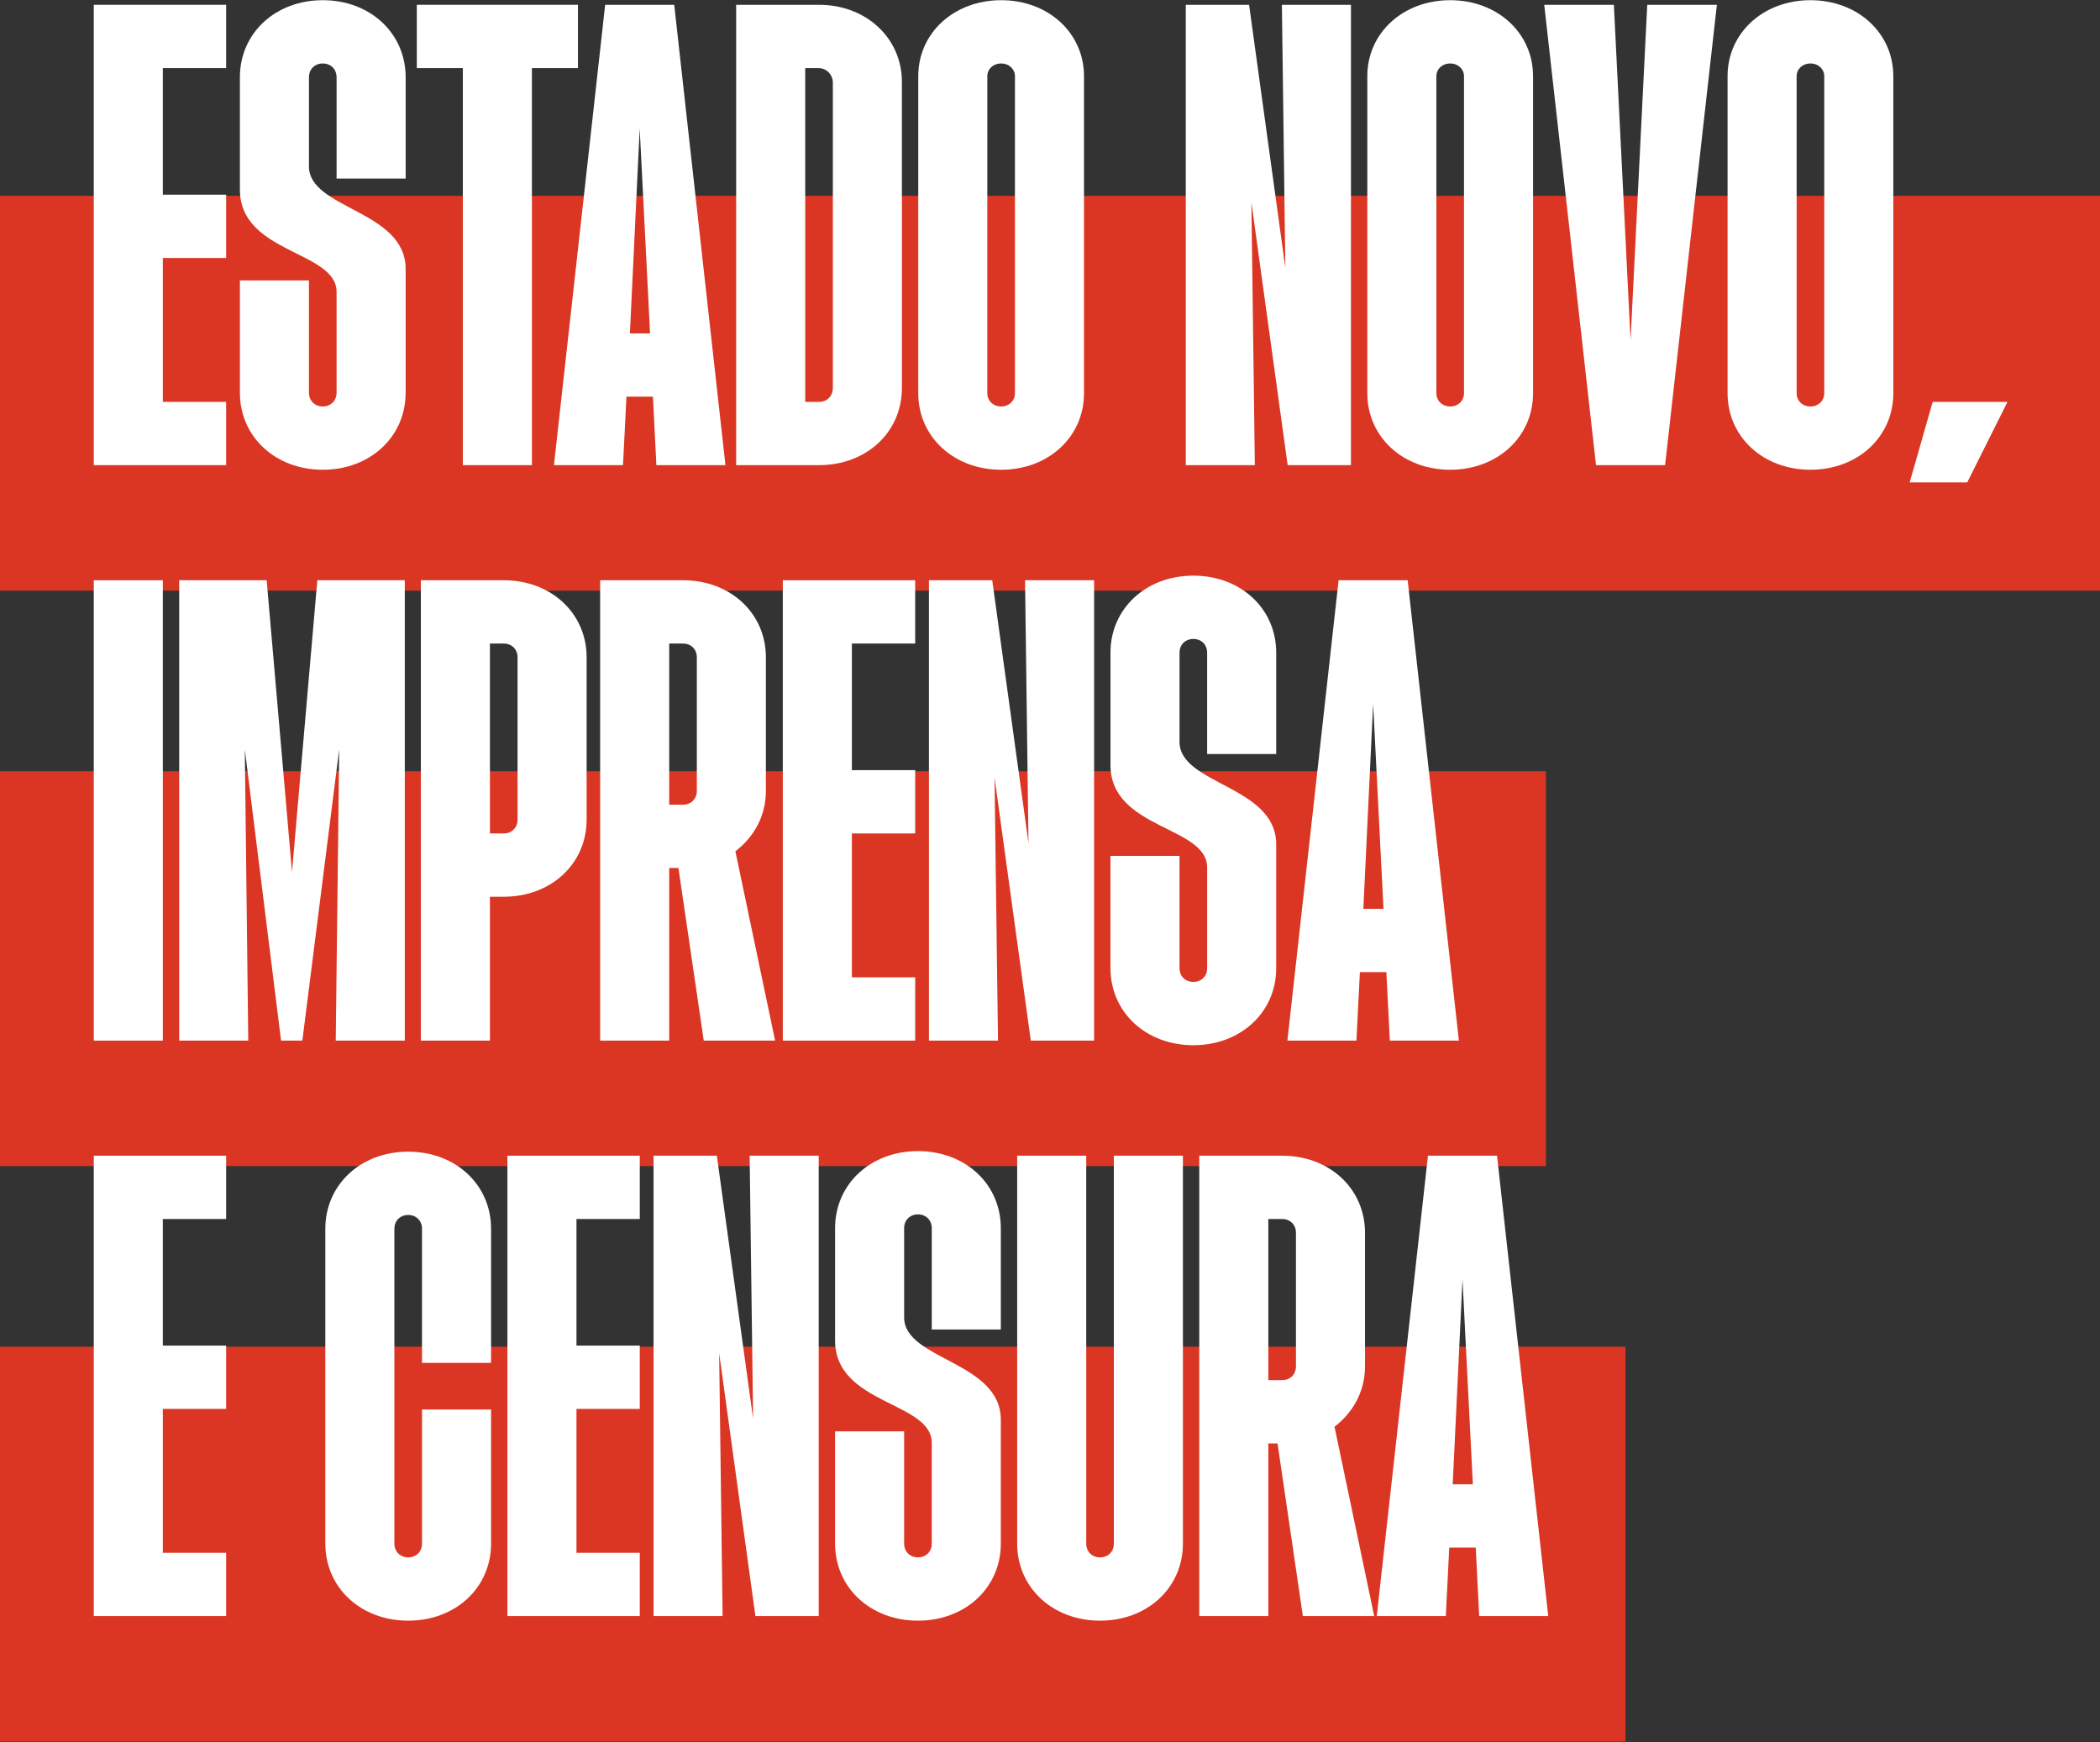
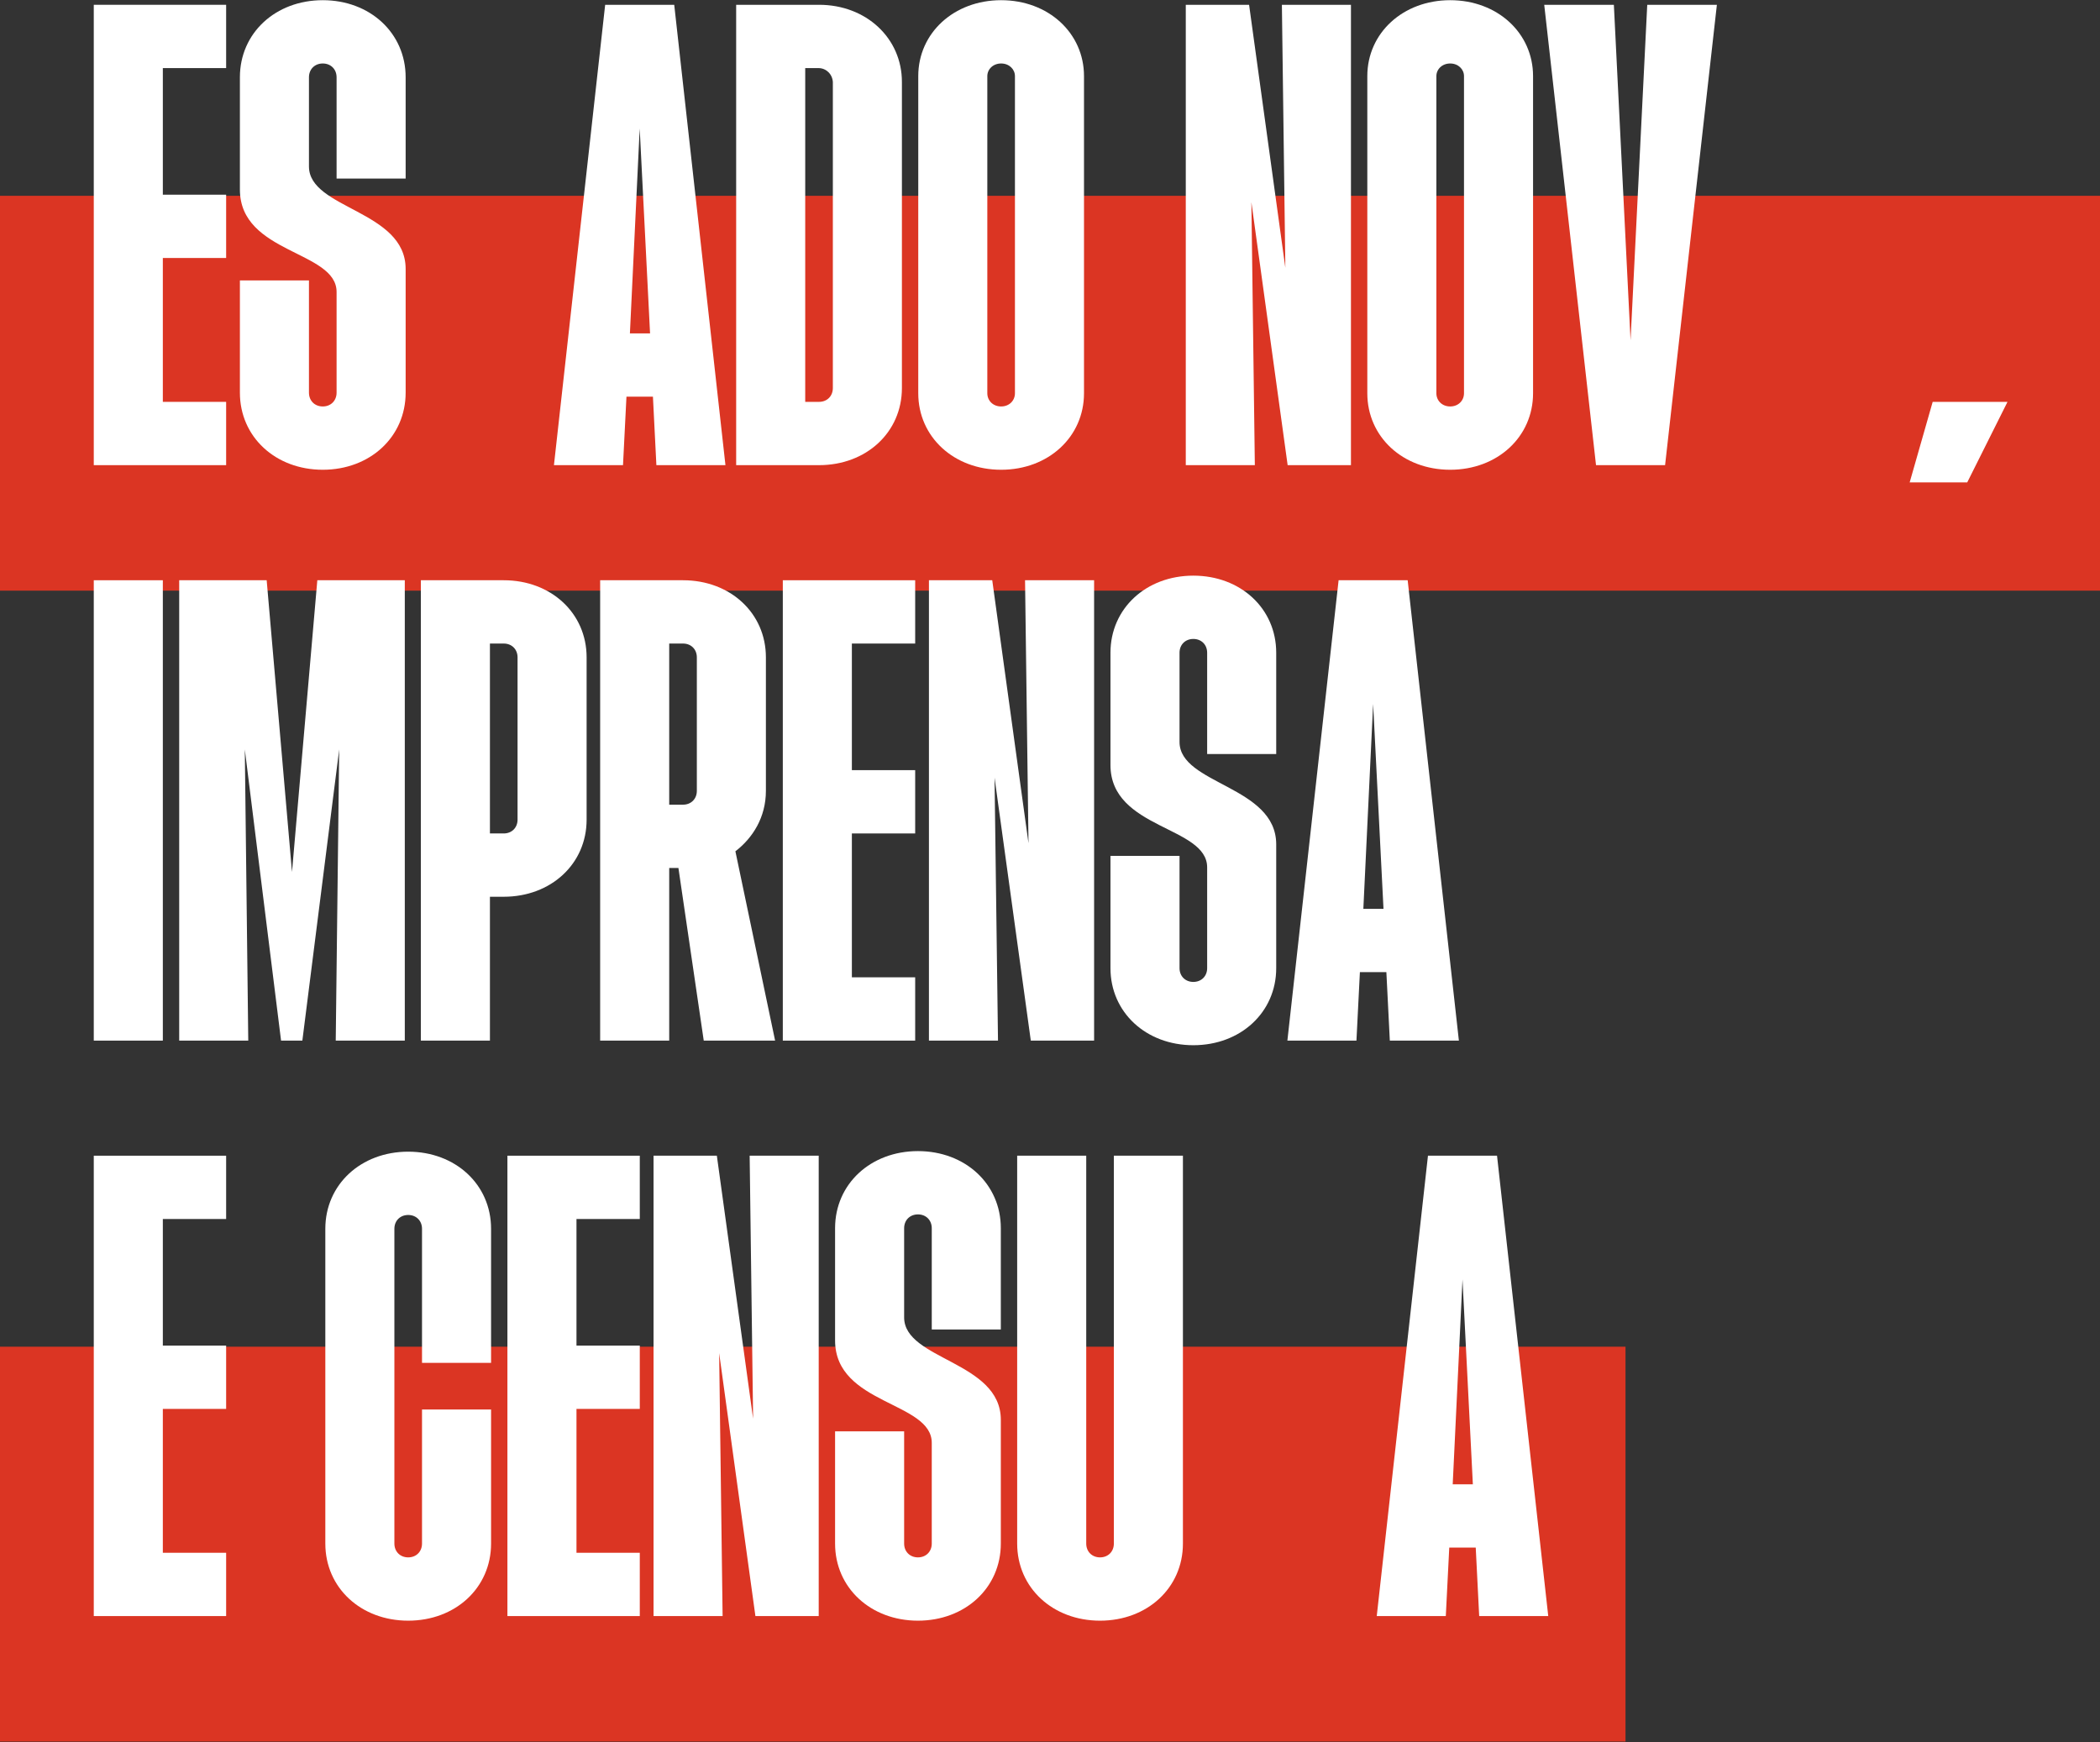
<svg xmlns="http://www.w3.org/2000/svg" width="1080" height="896" viewBox="0 0 1080 896" fill="none">
  <rect x="0" y="0" width="1080" height="896" fill="#333333" stroke="none" />
  <g style="mix-blend-mode:hard-light">
    <path d="M0 100.703H1080V303.793H0V100.703Z" fill="#DB3523" />
  </g>
  <g style="mix-blend-mode:hard-light">
-     <path d="M0 396.68H795.044V599.77H0V396.68Z" fill="#DB3523" />
-   </g>
+     </g>
  <g style="mix-blend-mode:hard-light">
    <path d="M0 692.656H835.977V895.747H0V692.656Z" fill="#DB3523" />
  </g>
  <path d="M708.041 831.199L734.383 594.417H769.9L796.242 831.199H760.724L758.949 795.978H745.334L743.558 831.199H708.041ZM747.11 763.42H757.469L752.141 658.052L747.11 763.42Z" fill="white" />
-   <path d="M616.766 831.199V594.417H659.387C683.657 594.417 702.008 611.288 702.008 634.078V702.745C702.008 716.36 695.2 727.015 686.321 733.823L706.743 831.199H670.042L657.019 742.406H652.284V831.199H616.766ZM652.284 709.848H659.387C663.531 709.848 666.491 706.889 666.491 702.745V634.078C666.491 629.935 663.531 626.975 659.387 626.975H652.284V709.848Z" fill="white" />
  <path d="M565.738 833.567C541.468 833.567 523.118 816.696 523.118 793.906V594.417H558.635V793.906C558.635 798.049 561.595 801.009 565.738 801.009C569.882 801.009 572.842 798.049 572.842 793.906V594.417H608.359V793.906C608.359 816.696 590.008 833.567 565.738 833.567Z" fill="white" />
  <path d="M472.089 833.566C447.819 833.566 429.469 816.696 429.469 793.905V736.19H464.986V793.905C464.986 798.049 467.946 801.009 472.089 801.009C476.233 801.009 479.193 798.049 479.193 793.905V742.109C479.193 720.799 429.469 722.575 429.469 689.426V631.71C429.469 608.92 447.819 592.049 472.089 592.049C496.359 592.049 514.71 608.92 514.71 631.71V683.802H479.193V631.71C479.193 627.566 476.233 624.607 472.089 624.607C467.946 624.607 464.986 627.566 464.986 631.71V677.587C464.986 699.489 514.71 700.081 514.71 730.27V793.905C514.71 816.696 496.359 833.566 472.089 833.566Z" fill="white" />
  <path d="M336.109 831.199V594.417H368.666L387.313 729.679L385.537 594.417H421.054V831.199H388.497L369.85 695.937L371.626 831.199H336.109Z" fill="white" />
  <path d="M260.959 831.199V594.417H329.033V626.975H296.476V692.09H329.033V724.647H296.476V798.641H329.033V831.199H260.959Z" fill="white" />
  <path d="M209.93 833.566C185.66 833.566 167.31 816.696 167.31 793.905V632.006C167.31 609.216 185.66 592.345 209.93 592.345C234.2 592.345 252.551 609.216 252.551 632.006V700.969H217.034V632.006C217.034 627.862 214.074 624.903 209.93 624.903C205.787 624.903 202.827 627.862 202.827 632.006V793.905C202.827 798.049 205.787 801.009 209.93 801.009C214.074 801.009 217.034 798.049 217.034 793.905V724.943H252.551V793.905C252.551 816.696 234.2 833.566 209.93 833.566Z" fill="white" />
  <path d="M48.225 831.199V594.417H116.3V626.975H83.743V692.09H116.3V724.647H83.743V798.641H116.3V831.199H48.225Z" fill="white" />
  <path d="M662.083 535.222L688.425 298.44H723.942L750.284 535.222H714.767L712.991 500H699.376L697.601 535.222H662.083ZM701.152 467.443H711.511L706.184 362.075L701.152 467.443Z" fill="white" />
  <path d="M613.719 537.589C589.449 537.589 571.098 520.719 571.098 497.929V440.213H606.615V497.929C606.615 502.072 609.575 505.032 613.719 505.032C617.862 505.032 620.822 502.072 620.822 497.929V446.133C620.822 424.822 571.098 426.598 571.098 393.449V335.733C571.098 312.943 589.449 296.073 613.719 296.073C637.989 296.073 656.339 312.943 656.339 335.733V387.825H620.822V335.733C620.822 331.59 617.862 328.63 613.719 328.63C609.575 328.63 606.615 331.59 606.615 335.733V381.61C606.615 403.512 656.339 404.104 656.339 434.294V497.929C656.339 520.719 637.989 537.589 613.719 537.589Z" fill="white" />
  <path d="M477.738 535.222V298.44H510.296L528.942 433.702L527.167 298.44H562.684V535.222H530.126L511.48 399.96L513.256 535.222H477.738Z" fill="white" />
  <path d="M402.588 535.222V298.44H470.663V330.998H438.105V396.112H470.663V428.67H438.105V502.664H470.663V535.222H402.588Z" fill="white" />
  <path d="M308.65 535.222V298.44H351.271C375.541 298.44 393.891 315.311 393.891 338.101V406.768C393.891 420.383 387.084 431.038 378.205 437.845L398.627 535.222H361.926L348.903 446.429H344.167V535.222H308.65ZM344.167 413.871H351.271C355.414 413.871 358.374 410.911 358.374 406.768V338.101C358.374 333.957 355.414 330.998 351.271 330.998H344.167V413.871Z" fill="white" />
  <path d="M216.446 535.222V298.44H259.067C283.337 298.44 301.688 315.311 301.688 338.101V421.567C301.688 444.357 283.337 461.227 259.067 461.227H251.964V535.222H216.446ZM251.964 428.67H259.067C263.211 428.67 266.171 425.71 266.171 421.567V338.101C266.171 333.957 263.211 330.998 259.067 330.998H251.964V428.67Z" fill="white" />
  <path d="M92.159 535.222V298.44H137.148L150.171 448.5L163.194 298.44H208.182V535.222H172.665L174.441 385.457L155.498 535.222H144.547L125.901 385.457L127.677 535.222H92.159Z" fill="white" />
  <path d="M48.225 535.222V298.44H83.743V535.222H48.225Z" fill="white" />
  <path d="M982.113 248.124L993.952 206.688H1032.43L1011.71 248.124H982.113Z" fill="white" />
-   <path d="M931.084 241.613C906.814 241.613 888.464 224.742 888.464 202.248V39.165C888.464 16.967 906.814 0.096 931.084 0.096C955.355 0.096 973.705 16.967 973.705 39.165V202.248C973.705 224.742 955.355 241.613 931.084 241.613ZM923.981 202.248C923.981 206.096 926.941 209.056 931.084 209.056C935.228 209.056 938.188 206.096 938.188 202.248V39.165C938.188 35.613 935.228 32.653 931.084 32.653C926.941 32.653 923.981 35.613 923.981 39.165V202.248Z" fill="white" />
  <path d="M820.812 239.245L794.175 2.464H829.988L838.571 175.018L847.154 2.464H882.968L856.33 239.245H820.812Z" fill="white" />
  <path d="M745.81 241.613C721.54 241.613 703.189 224.742 703.189 202.248V39.165C703.189 16.967 721.54 0.096 745.81 0.096C770.08 0.096 788.431 16.967 788.431 39.165V202.248C788.431 224.742 770.08 241.613 745.81 241.613ZM738.707 202.248C738.707 206.096 741.666 209.056 745.81 209.056C749.954 209.056 752.913 206.096 752.913 202.248V39.165C752.913 35.613 749.954 32.653 745.81 32.653C741.666 32.653 738.707 35.613 738.707 39.165V202.248Z" fill="white" />
  <path d="M609.83 239.245V2.464H642.387L661.034 137.725L659.258 2.464H694.775V239.245H662.217L643.571 103.984L645.347 239.245H609.83Z" fill="white" />
  <path d="M514.867 241.613C490.597 241.613 472.247 224.742 472.247 202.248V39.165C472.247 16.967 490.597 0.096 514.867 0.096C539.137 0.096 557.488 16.967 557.488 39.165V202.248C557.488 224.742 539.137 241.613 514.867 241.613ZM507.764 202.248C507.764 206.096 510.724 209.056 514.867 209.056C519.011 209.056 521.971 206.096 521.971 202.248V39.165C521.971 35.613 519.011 32.653 514.867 32.653C510.724 32.653 507.764 35.613 507.764 39.165V202.248Z" fill="white" />
  <path d="M378.598 239.245V2.464H421.218C445.488 2.464 463.839 19.63 463.839 42.124V199.584C463.839 222.374 445.488 239.245 421.218 239.245H378.598ZM414.115 206.688H421.218C425.362 206.688 428.322 203.728 428.322 199.584V42.124C428.026 37.981 424.77 35.021 420.922 35.021H414.115V206.688Z" fill="white" />
  <path d="M284.886 239.245L311.228 2.464H346.746L373.087 239.245H337.57L335.794 204.024H322.179L320.404 239.245H284.886ZM323.955 171.466H334.315L328.987 66.099L323.955 171.466Z" fill="white" />
-   <path d="M238.039 239.245V35.021H214.361V2.464H297.234V35.021H273.556V239.245H238.039Z" fill="white" />
  <path d="M165.996 241.613C141.726 241.613 123.376 224.742 123.376 201.952V144.237H158.893V201.952C158.893 206.096 161.853 209.056 165.996 209.056C170.14 209.056 173.1 206.096 173.1 201.952V150.156C173.1 128.846 123.376 130.622 123.376 97.472V39.757C123.376 16.967 141.726 0.096 165.996 0.096C190.266 0.096 208.617 16.967 208.617 39.757V91.849H173.1V39.757C173.1 35.613 170.14 32.653 165.996 32.653C161.853 32.653 158.893 35.613 158.893 39.757V85.633C158.893 107.535 208.617 108.127 208.617 138.317V201.952C208.617 224.742 190.266 241.613 165.996 241.613Z" fill="white" />
  <path d="M48.225 239.245V2.464H116.3V35.021H83.743V100.136H116.3V132.693H83.743V206.688H116.3V239.245H48.225Z" fill="white" />
</svg>